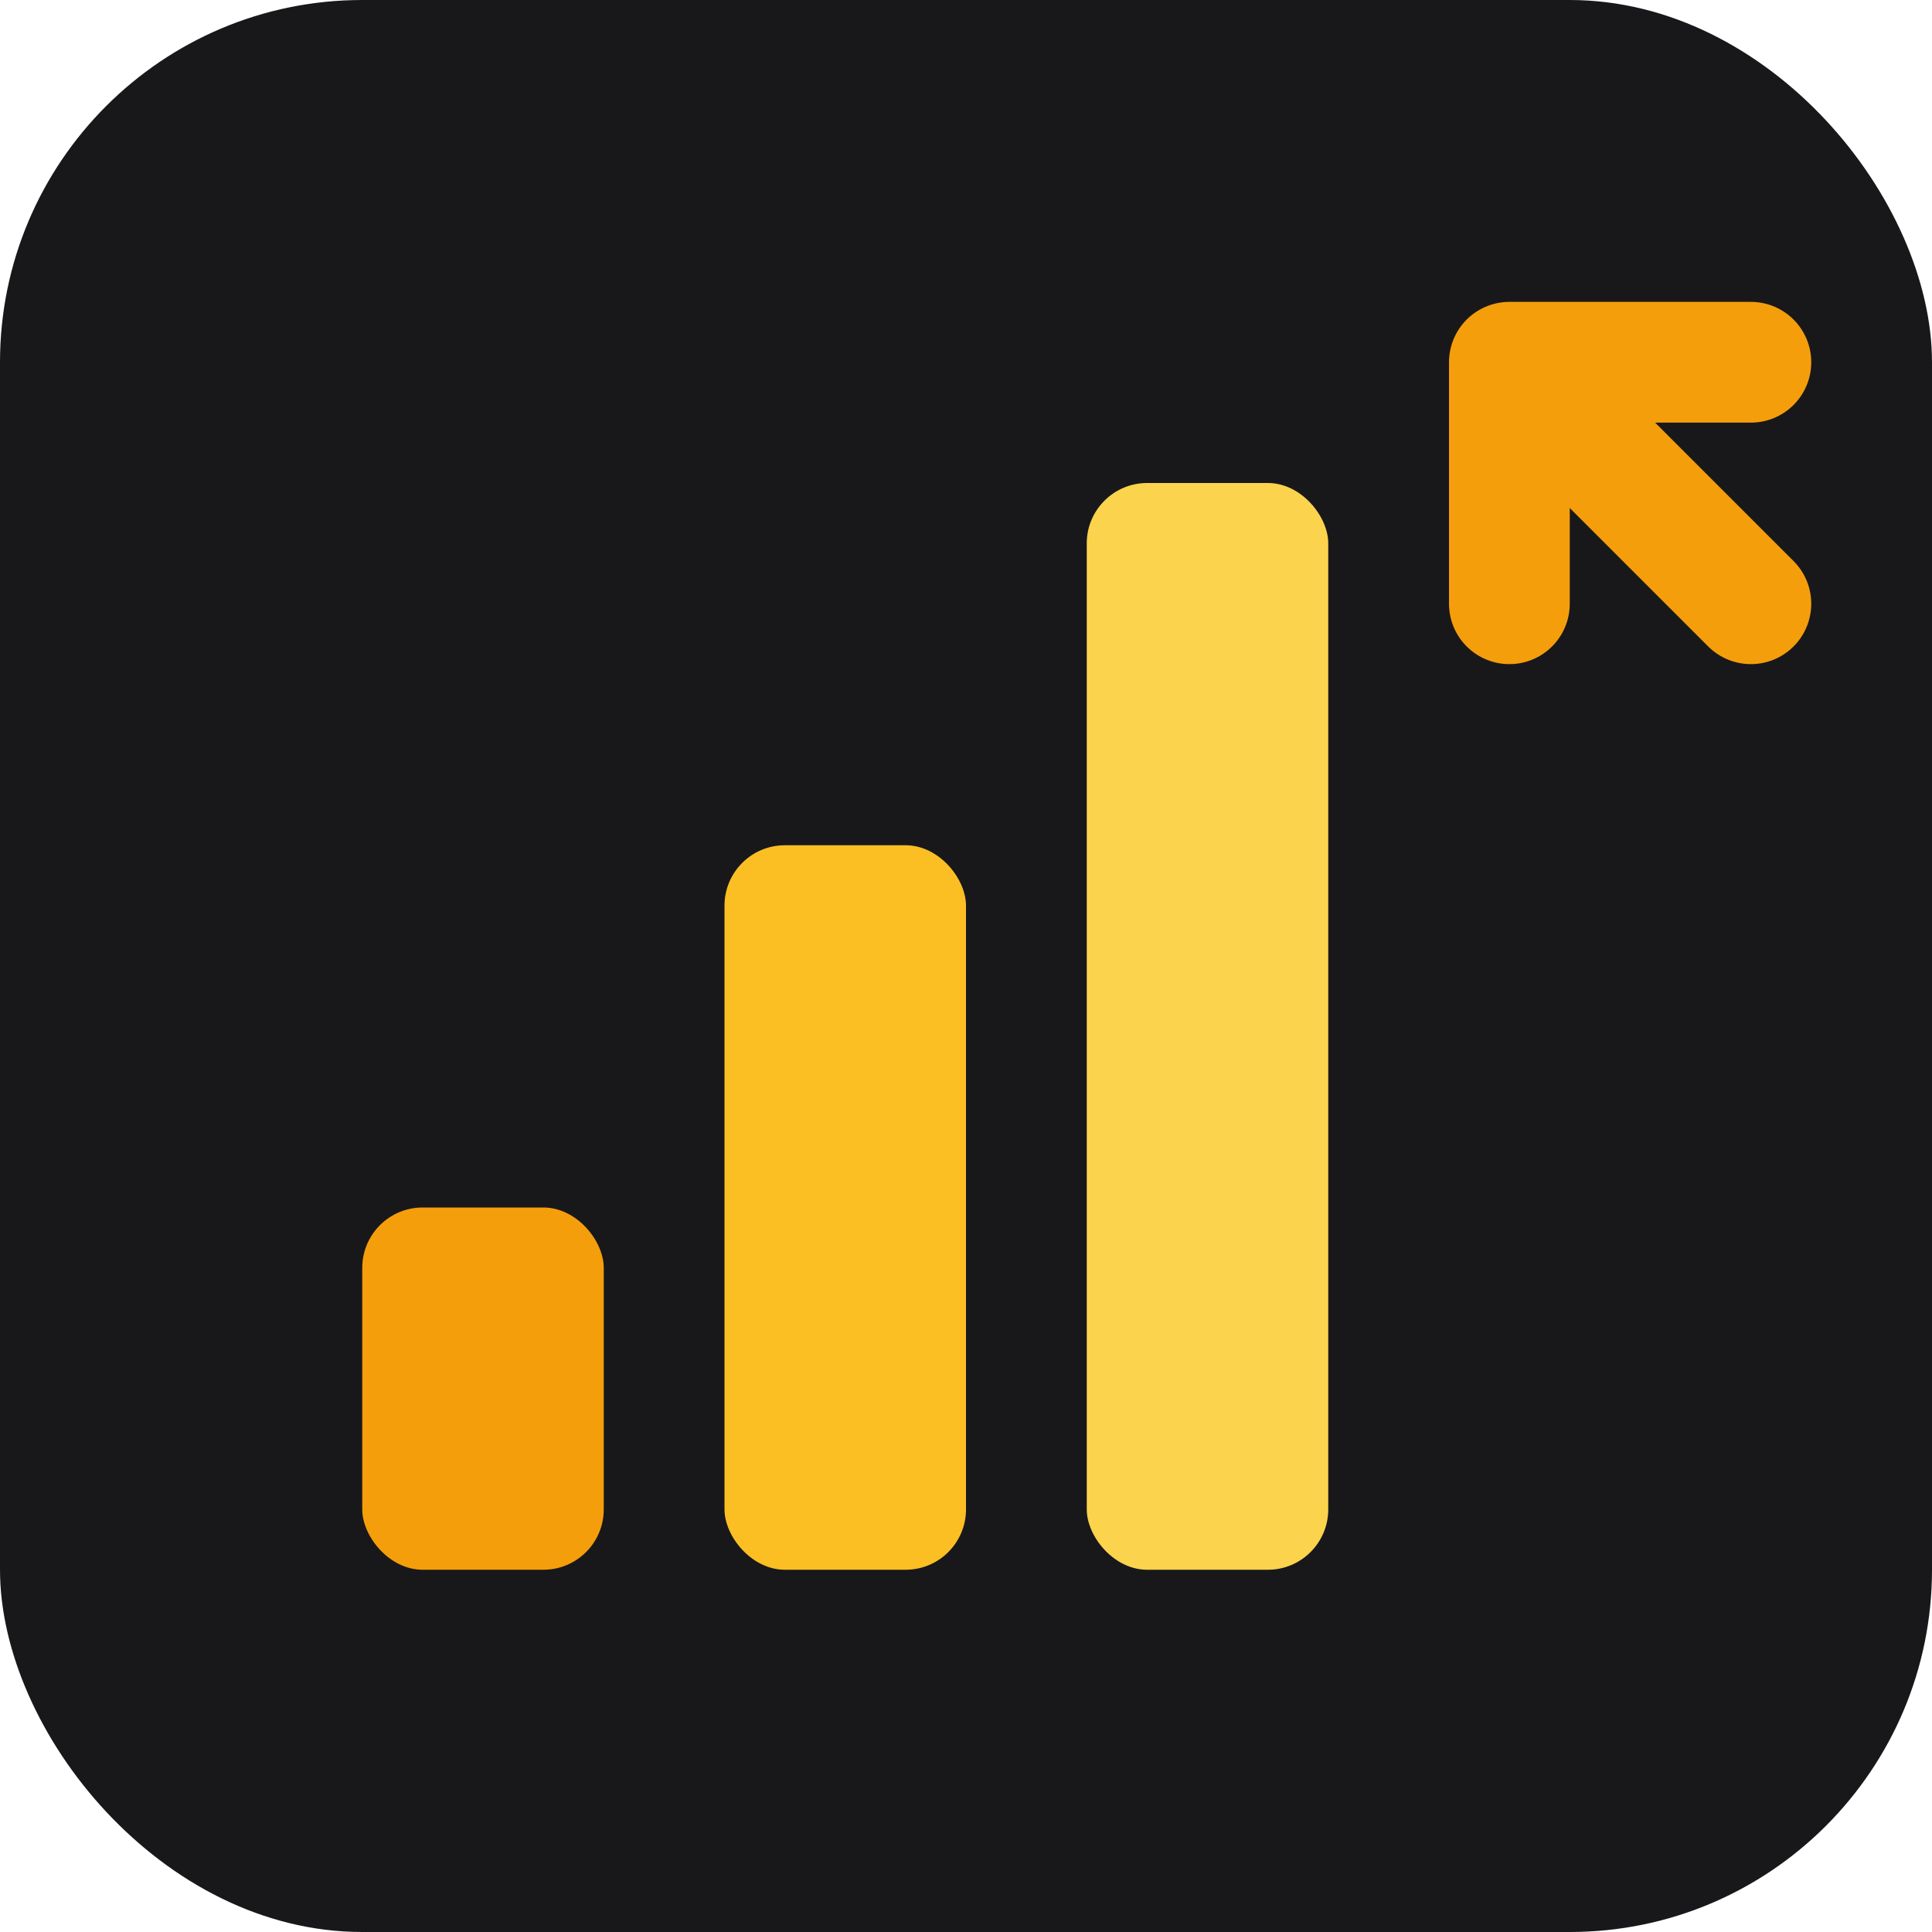
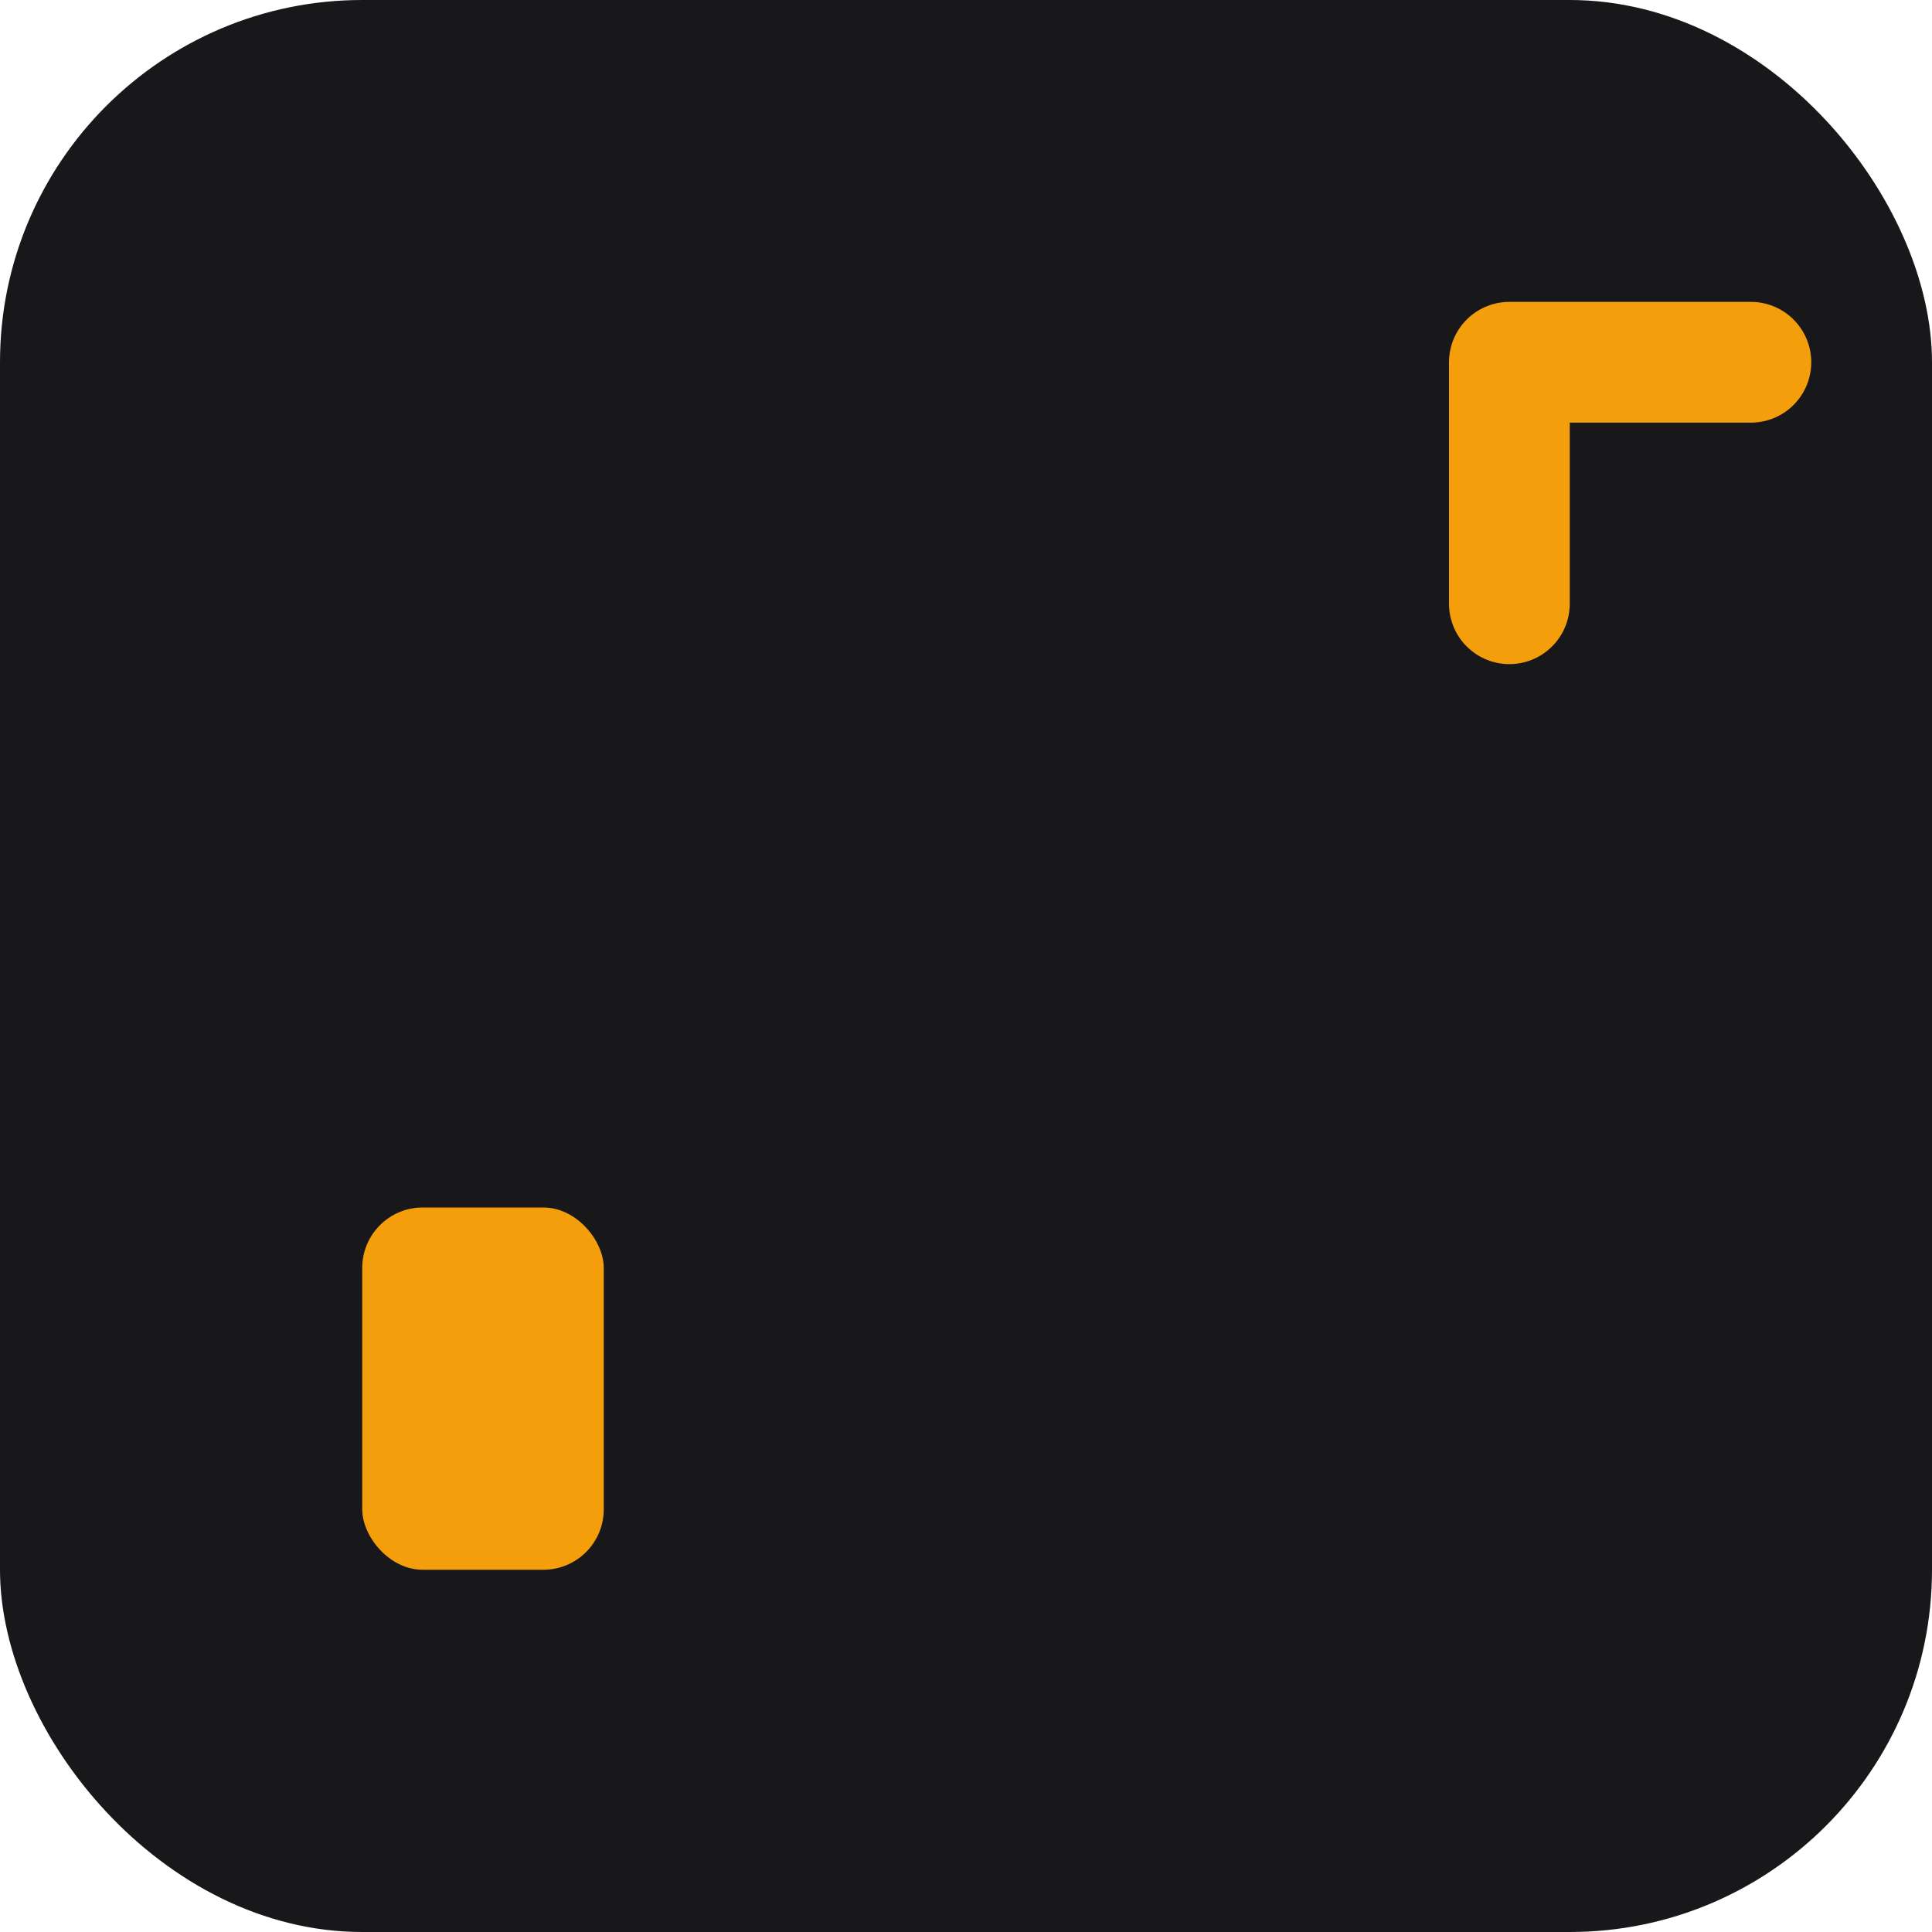
<svg xmlns="http://www.w3.org/2000/svg" viewBox="0 0 32 32" fill="none">
  <rect width="32" height="32" rx="6" fill="#18181b" />
  <rect x="6" y="20" width="4" height="6" rx="1" fill="#f59e0b" />
-   <rect x="12" y="14" width="4" height="12" rx="1" fill="#fbbf24" />
-   <rect x="18" y="8" width="4" height="18" rx="1" fill="#fcd34d" />
-   <path d="M25 6l4 4M29 6h-4v4" stroke="#f59e0b" stroke-width="2" stroke-linecap="round" stroke-linejoin="round" />
+   <path d="M25 6M29 6h-4v4" stroke="#f59e0b" stroke-width="2" stroke-linecap="round" stroke-linejoin="round" />
</svg>